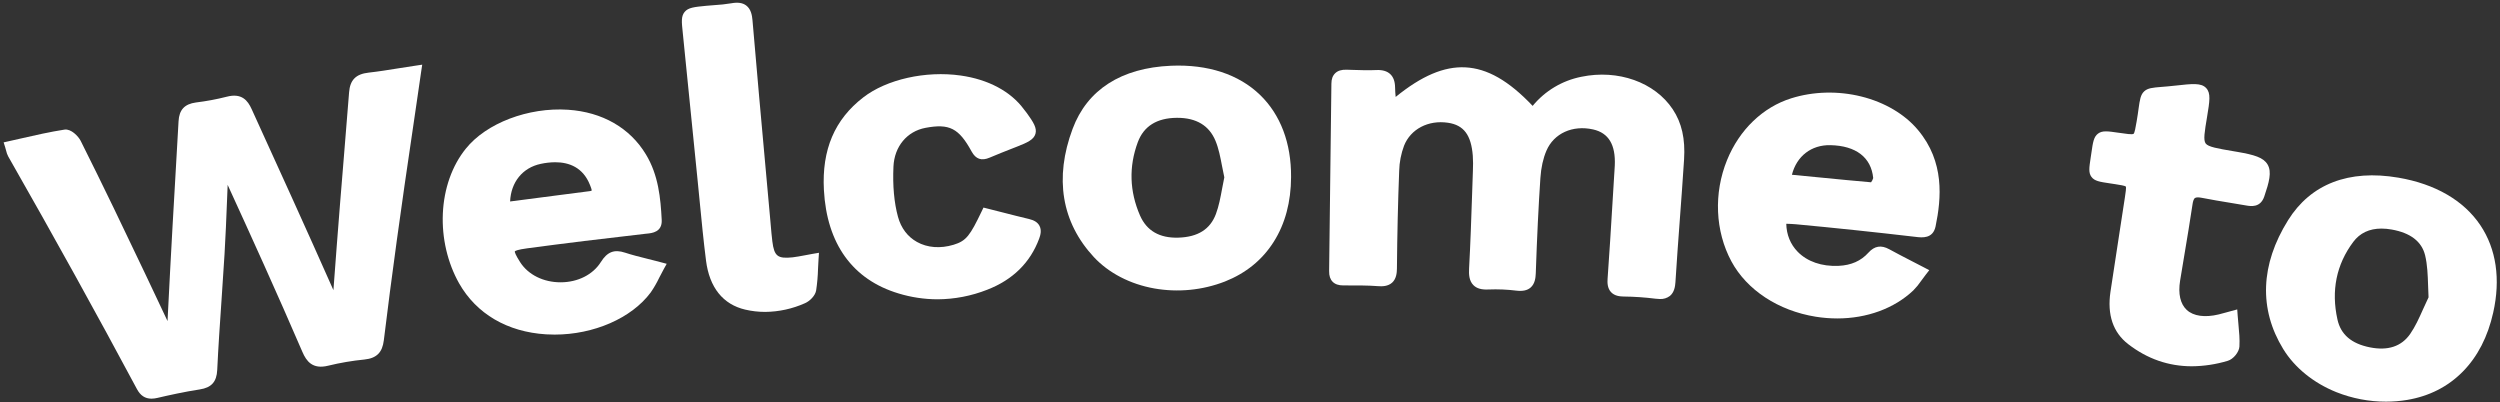
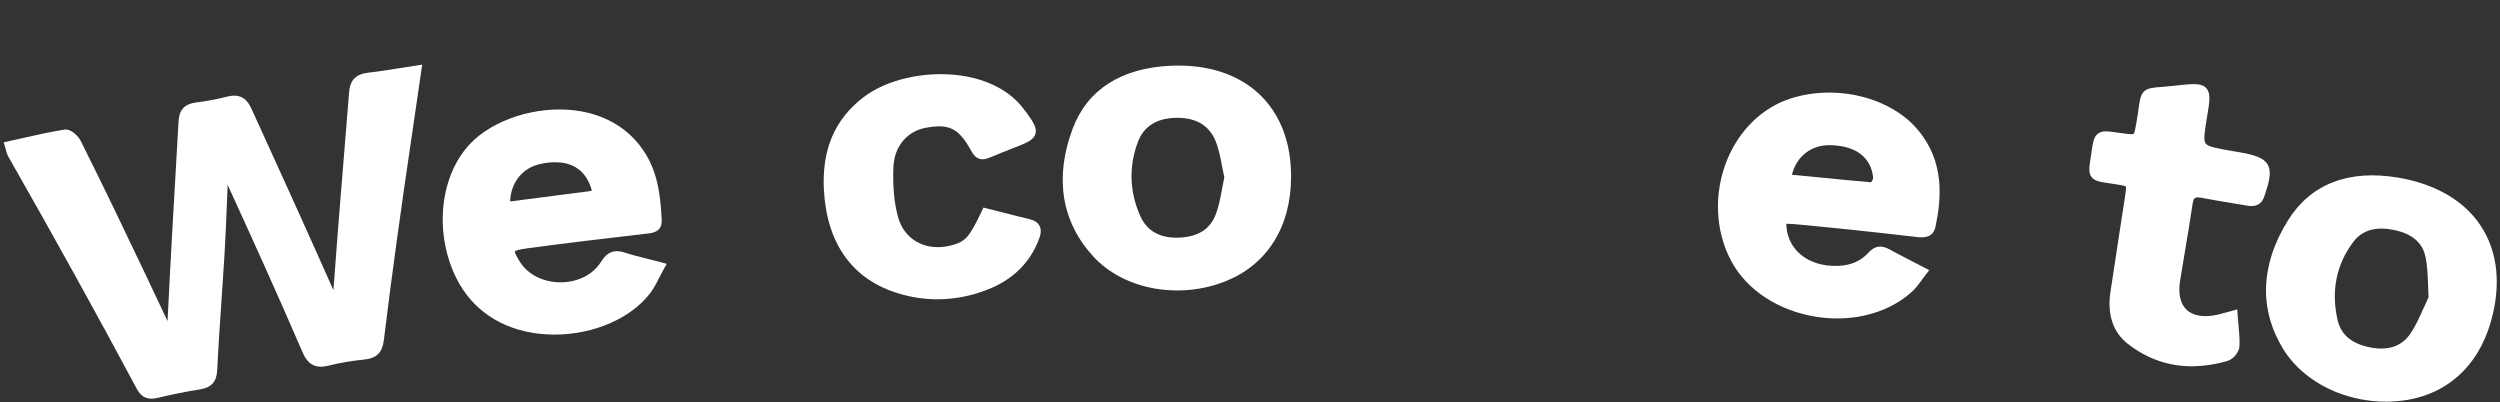
<svg xmlns="http://www.w3.org/2000/svg" width="578" height="93" viewBox="0 0 578 93" fill="none">
  <rect x="0" y="0" width="578" height="93" fill="#333333" stroke="none" />
  <path d="M92.087 15.799C89.711 16.181 87.467 16.543 85.236 16.79C82.285 17.117 80.932 18.477 80.71 21.335C80.298 26.617 79.856 31.989 79.43 37.182C78.904 43.57 78.361 50.178 77.869 56.676C77.624 59.918 77.352 63.49 77.086 67.087C70.768 52.825 64.076 38.155 58.17 25.204C57.291 23.279 55.92 21.436 52.411 22.365C50.076 22.958 47.706 23.401 45.314 23.691C42.668 24.046 41.423 25.385 41.281 28.041C41.017 32.827 40.736 37.692 40.461 42.398C40.079 49.026 39.681 55.881 39.33 62.622L39.25 64.181C39.079 67.479 38.9 70.863 38.733 74.233C37.979 72.644 37.229 71.054 36.483 69.464C35.506 67.392 34.526 65.319 33.543 63.245C28.864 53.399 23.821 42.867 18.652 32.563C18.123 31.506 16.42 29.733 14.916 29.965C11.533 30.489 8.264 31.233 4.803 32.025C3.887 32.231 2.971 32.44 2.056 32.644L0.842 32.914L1.213 34.102C1.293 34.365 1.355 34.597 1.415 34.823C1.513 35.289 1.674 35.739 1.895 36.16C12.618 54.963 22.356 72.566 31.668 89.968C32.463 91.451 33.546 92.17 35.024 92.17C35.474 92.165 35.922 92.109 36.359 92.003C39.047 91.376 42.593 90.586 46.189 90.034C48.886 89.622 50.092 88.278 50.222 85.542C50.479 80.113 50.859 74.59 51.225 69.249C51.454 65.814 51.706 62.263 51.912 58.766C52.157 54.67 52.324 50.508 52.484 46.48C52.532 45.253 52.583 44.003 52.635 42.746C57.951 54.34 64.081 67.824 69.925 81.386C70.823 83.463 72.231 85.464 75.877 84.548C78.643 83.874 81.453 83.396 84.285 83.117C87.062 82.822 88.395 81.501 88.738 78.696C90.51 64.149 92.689 48.287 95.592 28.781C95.899 26.72 96.192 24.685 96.507 22.523C96.784 20.6 97.073 18.606 97.386 16.479L97.615 14.951L96.091 15.18C94.69 15.38 93.369 15.592 92.087 15.799Z" fill="white" />
-   <path d="M365.597 17.754C361.182 18.628 357.207 21.005 354.348 24.481C348.824 18.649 343.845 15.81 338.754 15.57C333.85 15.341 328.697 17.52 322.677 22.413C322.608 21.665 322.553 20.944 322.544 20.234C322.526 18.839 322.16 17.827 321.429 17.138C320.699 16.449 319.628 16.128 318.19 16.197C316.379 16.282 314.507 16.22 312.696 16.16C312.238 16.144 311.78 16.128 311.323 16.117C310.16 16.082 309.301 16.346 308.699 16.93C308.097 17.514 307.829 18.288 307.82 19.325C307.669 33.521 307.493 48.115 307.294 62.691C307.278 63.774 307.545 64.575 308.109 65.145C308.672 65.716 309.482 65.993 310.572 65.99H311.22C313.653 65.99 316.171 65.97 318.607 66.158C319.543 66.231 320.896 66.226 321.867 65.342C322.837 64.459 322.961 63.053 322.97 62.093C323.039 54.13 323.21 46.734 323.492 39.481C323.542 37.499 323.923 35.539 324.618 33.683C326.145 29.837 330.224 27.705 334.773 28.38C338.42 28.921 340.137 31.199 340.51 35.998C340.585 37.148 340.594 38.302 340.537 39.453C340.476 41.216 340.416 42.978 340.356 44.738C340.166 50.421 339.969 56.298 339.654 62.068C339.58 63.405 339.64 64.91 340.652 65.926C341.412 66.691 342.517 67.009 344.131 66.929C346.305 66.842 348.483 66.933 350.642 67.202C352.068 67.364 353.121 67.135 353.862 66.494C354.863 65.635 355.032 64.28 355.071 63.195C355.362 54.696 355.701 47.694 356.138 41.159C356.298 38.75 356.767 36.625 357.534 34.844C359.249 30.833 363.592 28.859 368.335 29.928C371.922 30.739 373.559 33.468 373.337 38.279C373.314 38.769 373.282 39.261 373.25 39.751C373.234 39.98 373.218 40.227 373.204 40.463C373.066 42.655 372.932 44.845 372.801 47.034C372.455 52.74 372.096 58.643 371.675 64.436C371.608 65.324 371.62 66.613 372.453 67.522C373.286 68.431 374.513 68.543 375.36 68.555C377.834 68.581 380.304 68.75 382.759 69.061C383.096 69.107 383.435 69.131 383.775 69.134C384.605 69.173 385.422 68.921 386.085 68.42C387.099 67.584 387.296 66.219 387.358 65.265C387.66 60.438 388.022 55.531 388.374 50.787C388.713 46.231 389.061 41.521 389.356 36.882C389.659 32.094 388.828 28.41 386.742 25.269C382.585 19.006 374.09 15.986 365.597 17.754Z" fill="white" />
  <path d="M430.351 22.315C424.979 20.978 419.221 21.124 414.137 22.727C407.553 24.788 402.142 30.006 399.292 37.012C396.169 44.69 396.545 53.438 400.294 60.42C403.87 67.06 411.166 71.84 419.805 73.226C421.448 73.49 423.11 73.623 424.775 73.624C431.594 73.624 437.931 71.334 442.347 67.156C443.047 66.446 443.68 65.674 444.237 64.848C444.54 64.429 444.851 63.998 445.204 63.547L446.046 62.469L444.833 61.83C443.757 61.264 442.729 60.733 441.731 60.227C440.016 59.341 438.393 58.505 436.805 57.631C434.925 56.598 433.394 56.848 431.979 58.416C430.248 60.339 427.982 61.338 425.052 61.466C421.188 61.638 417.836 60.477 415.616 58.199C413.942 56.481 413.045 54.265 412.985 51.735C413.773 51.76 414.515 51.783 415.236 51.852C424.164 52.685 433.467 53.665 442.887 54.764L443.004 54.778C444.377 54.94 446.895 55.236 447.504 52.346C448.85 45.837 449.608 37.42 443.459 30.079C440.403 26.411 435.747 23.657 430.351 22.315ZM433.085 41.161C432.987 41.519 432.82 41.853 432.592 42.146C428.772 41.818 424.878 41.436 421.11 41.065C418.882 40.847 416.589 40.623 414.29 40.406C415.38 36.112 418.77 33.463 423.193 33.562C429.106 33.692 432.618 36.392 433.085 41.159V41.161Z" fill="white" />
  <path d="M149.713 59.843C147.881 59.385 146.151 58.956 144.507 58.414C142.021 57.592 140.403 58.219 138.924 60.575C137.081 63.501 133.608 65.257 129.636 65.269C125.665 65.28 122.123 63.536 120.251 60.605C119.163 58.892 119.005 58.315 119.019 58.114C119.163 57.969 119.738 57.704 121.871 57.415C130.408 56.271 139.352 55.172 149.211 54.052L149.58 54.015C150.724 53.903 153.133 53.674 152.988 50.853C152.732 45.816 152.238 40.495 149.337 35.703C145.645 29.571 139.253 25.903 131.34 25.374C122.153 24.762 112.426 28.467 107.692 34.379C104.524 38.29 102.638 43.613 102.386 49.37C102.134 55.036 103.471 60.77 106.149 65.516C110.153 72.562 117.293 76.747 126.253 77.299C126.912 77.338 127.567 77.359 128.224 77.359C137.264 77.359 146.013 73.576 150.443 67.618C151.185 66.546 151.84 65.415 152.4 64.236C152.721 63.609 153.05 62.963 153.433 62.274L154.142 60.99L152.725 60.612C151.674 60.323 150.676 60.094 149.713 59.843ZM125.021 37.885C126.118 37.646 127.237 37.52 128.359 37.511C131.548 37.511 134.796 38.684 136.408 42.778L136.433 42.839C136.561 43.162 136.818 43.81 136.802 44.069C136.645 44.139 136.478 44.183 136.307 44.197C133.462 44.575 130.554 44.948 127.741 45.305C124.536 45.715 121.251 46.134 117.936 46.581C118.126 42.118 120.812 38.771 125.021 37.885Z" fill="white" />
  <path d="M291.32 21.939C286.373 17.168 279.26 14.841 270.742 15.199C259.232 15.693 251.362 20.737 247.988 29.786C243.739 41.148 245.435 51.398 252.889 59.426C256.323 63.117 261.29 65.697 266.873 66.689C272.361 67.656 278.009 67.102 283.205 65.086C288.049 63.169 291.842 60.083 294.483 55.911C297.125 51.739 298.473 46.705 298.496 40.932C298.544 33.076 296.054 26.514 291.32 21.939ZM283.063 41.003C282.87 41.892 282.706 42.785 282.545 43.65C282.163 45.711 281.801 47.652 281.121 49.473C279.794 53.013 276.953 54.803 272.438 54.943C268.089 55.08 265.113 53.354 263.568 49.816C261.139 44.229 260.965 38.535 263.053 32.889C264.426 29.179 267.455 27.279 272.068 27.24H272.205C276.593 27.24 279.56 29.028 281.021 32.554C281.767 34.354 282.14 36.321 282.538 38.4C282.699 39.258 282.866 40.126 283.063 41.003Z" fill="white" />
  <path d="M573.474 52.094C569.626 46.352 563.065 42.539 554.499 41.074C543.053 39.123 534.228 42.528 528.999 50.92C522.61 61.159 522.221 71.456 527.873 80.685C530.519 85.001 534.88 88.541 540.15 90.659C543.807 92.116 547.707 92.865 551.644 92.864C553.277 92.865 554.907 92.732 556.518 92.466C561.627 91.607 565.956 89.409 569.39 85.926C572.824 82.444 575.188 77.851 576.431 72.264C578.164 64.546 577.141 57.576 573.474 52.094ZM561.481 68.743C561.023 69.7 560.592 70.641 560.183 71.552C559.267 73.613 558.392 75.538 557.23 77.212C555.217 80.106 552.074 81.146 547.89 80.301C543.634 79.442 541.189 77.34 540.42 73.876C538.937 67.195 540.164 61.161 544.064 55.941C545.603 53.88 547.791 52.848 550.591 52.848C551.377 52.851 552.162 52.924 552.935 53.065C557.303 53.832 559.91 55.84 560.686 59.034C561.222 61.239 561.295 63.627 561.373 65.935C561.394 66.858 561.423 67.808 561.481 68.743Z" fill="white" />
  <path d="M237.922 50.636C235.965 50.178 234.054 49.683 232.03 49.168C230.794 48.852 229.549 48.534 228.285 48.22L227.381 47.991L226.978 48.829C224.293 54.425 223.434 55.698 220.454 56.593C217.402 57.509 214.403 57.28 212.009 55.941C209.845 54.739 208.326 52.735 207.614 50.132C206.719 46.844 206.366 42.936 206.567 38.514C206.773 33.88 209.685 30.363 213.987 29.555C219.504 28.522 221.692 29.644 224.634 35.023C225.604 36.797 226.923 37.25 228.802 36.447C230.556 35.696 232.374 34.984 234.129 34.294L235.125 33.905C237.515 32.969 238.994 32.302 239.392 30.954C239.79 29.605 238.916 28.245 237.423 26.171C237.291 25.985 237.156 25.816 237.023 25.653C236.922 25.529 236.821 25.406 236.73 25.28C233.692 21.136 228.489 18.358 222.093 17.459C214.005 16.314 204.965 18.354 199.601 22.509C192.963 27.613 189.987 34.615 190.486 43.92C191.159 56.378 197.124 64.651 207.751 67.847C210.667 68.737 213.699 69.192 216.747 69.198C220.68 69.181 224.576 68.432 228.235 66.989C234.152 64.699 238.197 60.722 240.255 55.172C240.548 54.386 240.873 53.223 240.319 52.195C239.912 51.43 239.129 50.922 237.922 50.636Z" fill="white" />
  <path d="M524.261 38.024C523.302 36.41 521.225 35.797 517.217 35.103L516.285 34.945C512.712 34.338 510.562 33.972 509.96 33.184C509.358 32.396 509.717 30.402 510.269 27.055C510.876 23.38 511.185 21.534 510.056 20.35C508.912 19.132 506.906 19.354 502.923 19.796C501.662 19.938 500.623 20.025 499.787 20.089C497.702 20.259 496.552 20.35 495.721 21.134C494.89 21.916 494.73 23.061 494.437 25.136C494.332 25.889 494.208 26.828 494.011 27.941L493.991 28.069C493.762 29.401 493.533 30.775 493.27 30.947C492.951 31.155 491.438 30.931 489.836 30.693H489.813C487.318 30.326 486.066 30.143 485.063 30.892C484.06 31.641 483.879 32.928 483.541 35.275C483.479 35.703 483.419 36.094 483.364 36.456C483.014 38.775 482.836 39.938 483.547 40.9C484.259 41.862 485.445 42.045 487.805 42.393L489.062 42.583C490.053 42.739 491.287 42.933 491.489 43.121C491.617 43.385 491.431 44.619 491.28 45.608C490.859 48.387 490.433 51.166 490.001 53.944C489.314 58.373 488.611 62.952 487.94 67.454C487.151 72.781 488.533 76.859 492.045 79.57C496.456 82.975 501.376 84.683 506.746 84.683C509.564 84.661 512.363 84.235 515.06 83.419C516.349 83.041 517.684 81.404 517.755 80.113C517.849 78.412 517.693 76.747 517.526 74.984C517.462 74.316 517.398 73.624 517.347 72.924L517.249 71.538L515.907 71.9L514.726 72.225C514.078 72.406 513.52 72.562 512.966 72.695C509.761 73.464 507.131 73.095 505.581 71.66C504.086 70.272 503.553 67.937 504.038 64.903C504.372 62.842 504.725 60.74 505.064 58.721C505.695 54.94 506.35 51.032 506.922 47.172C507 46.663 507.151 46.006 507.472 45.784C507.733 45.601 508.271 45.583 509.028 45.731C511.265 46.171 513.545 46.547 515.749 46.908C516.915 47.101 518.121 47.297 519.302 47.504C520.374 47.689 522.606 48.076 523.501 45.425C524.599 42.187 525.295 39.76 524.261 38.024Z" fill="white" />
-   <path d="M186.022 59.037C185.001 59.229 184.117 59.394 183.263 59.495C179.788 59.859 178.998 59.238 178.566 55.808C178.412 54.583 178.305 53.319 178.199 52.099C178.165 51.698 178.131 51.3 178.094 50.899C177.772 47.323 177.449 43.746 177.124 40.17C176.068 28.541 174.979 16.517 173.974 4.68C173.878 3.535 173.626 2.111 172.541 1.282C171.707 0.643 170.592 0.481 169.034 0.765C167.757 0.975 166.47 1.115 165.179 1.186C164.554 1.232 163.908 1.277 163.267 1.342C160.502 1.612 159.115 1.747 158.281 2.766C157.448 3.785 157.594 5.074 157.846 7.473L158.407 13.069C159.367 22.559 160.322 32.052 161.273 41.548C161.441 43.212 161.605 44.877 161.765 46.544C162.203 51.041 162.654 55.703 163.233 60.255C164.02 66.469 167.156 70.386 172.3 71.584C173.809 71.936 175.353 72.113 176.902 72.113C180.078 72.082 183.214 71.397 186.113 70.1C187.212 69.624 188.476 68.394 188.691 67.158C188.941 65.49 189.088 63.807 189.13 62.121C189.165 61.402 189.199 60.658 189.249 59.891L189.346 58.444L187.915 58.686C187.217 58.812 186.582 58.931 186.022 59.037Z" fill="white" />
</svg>